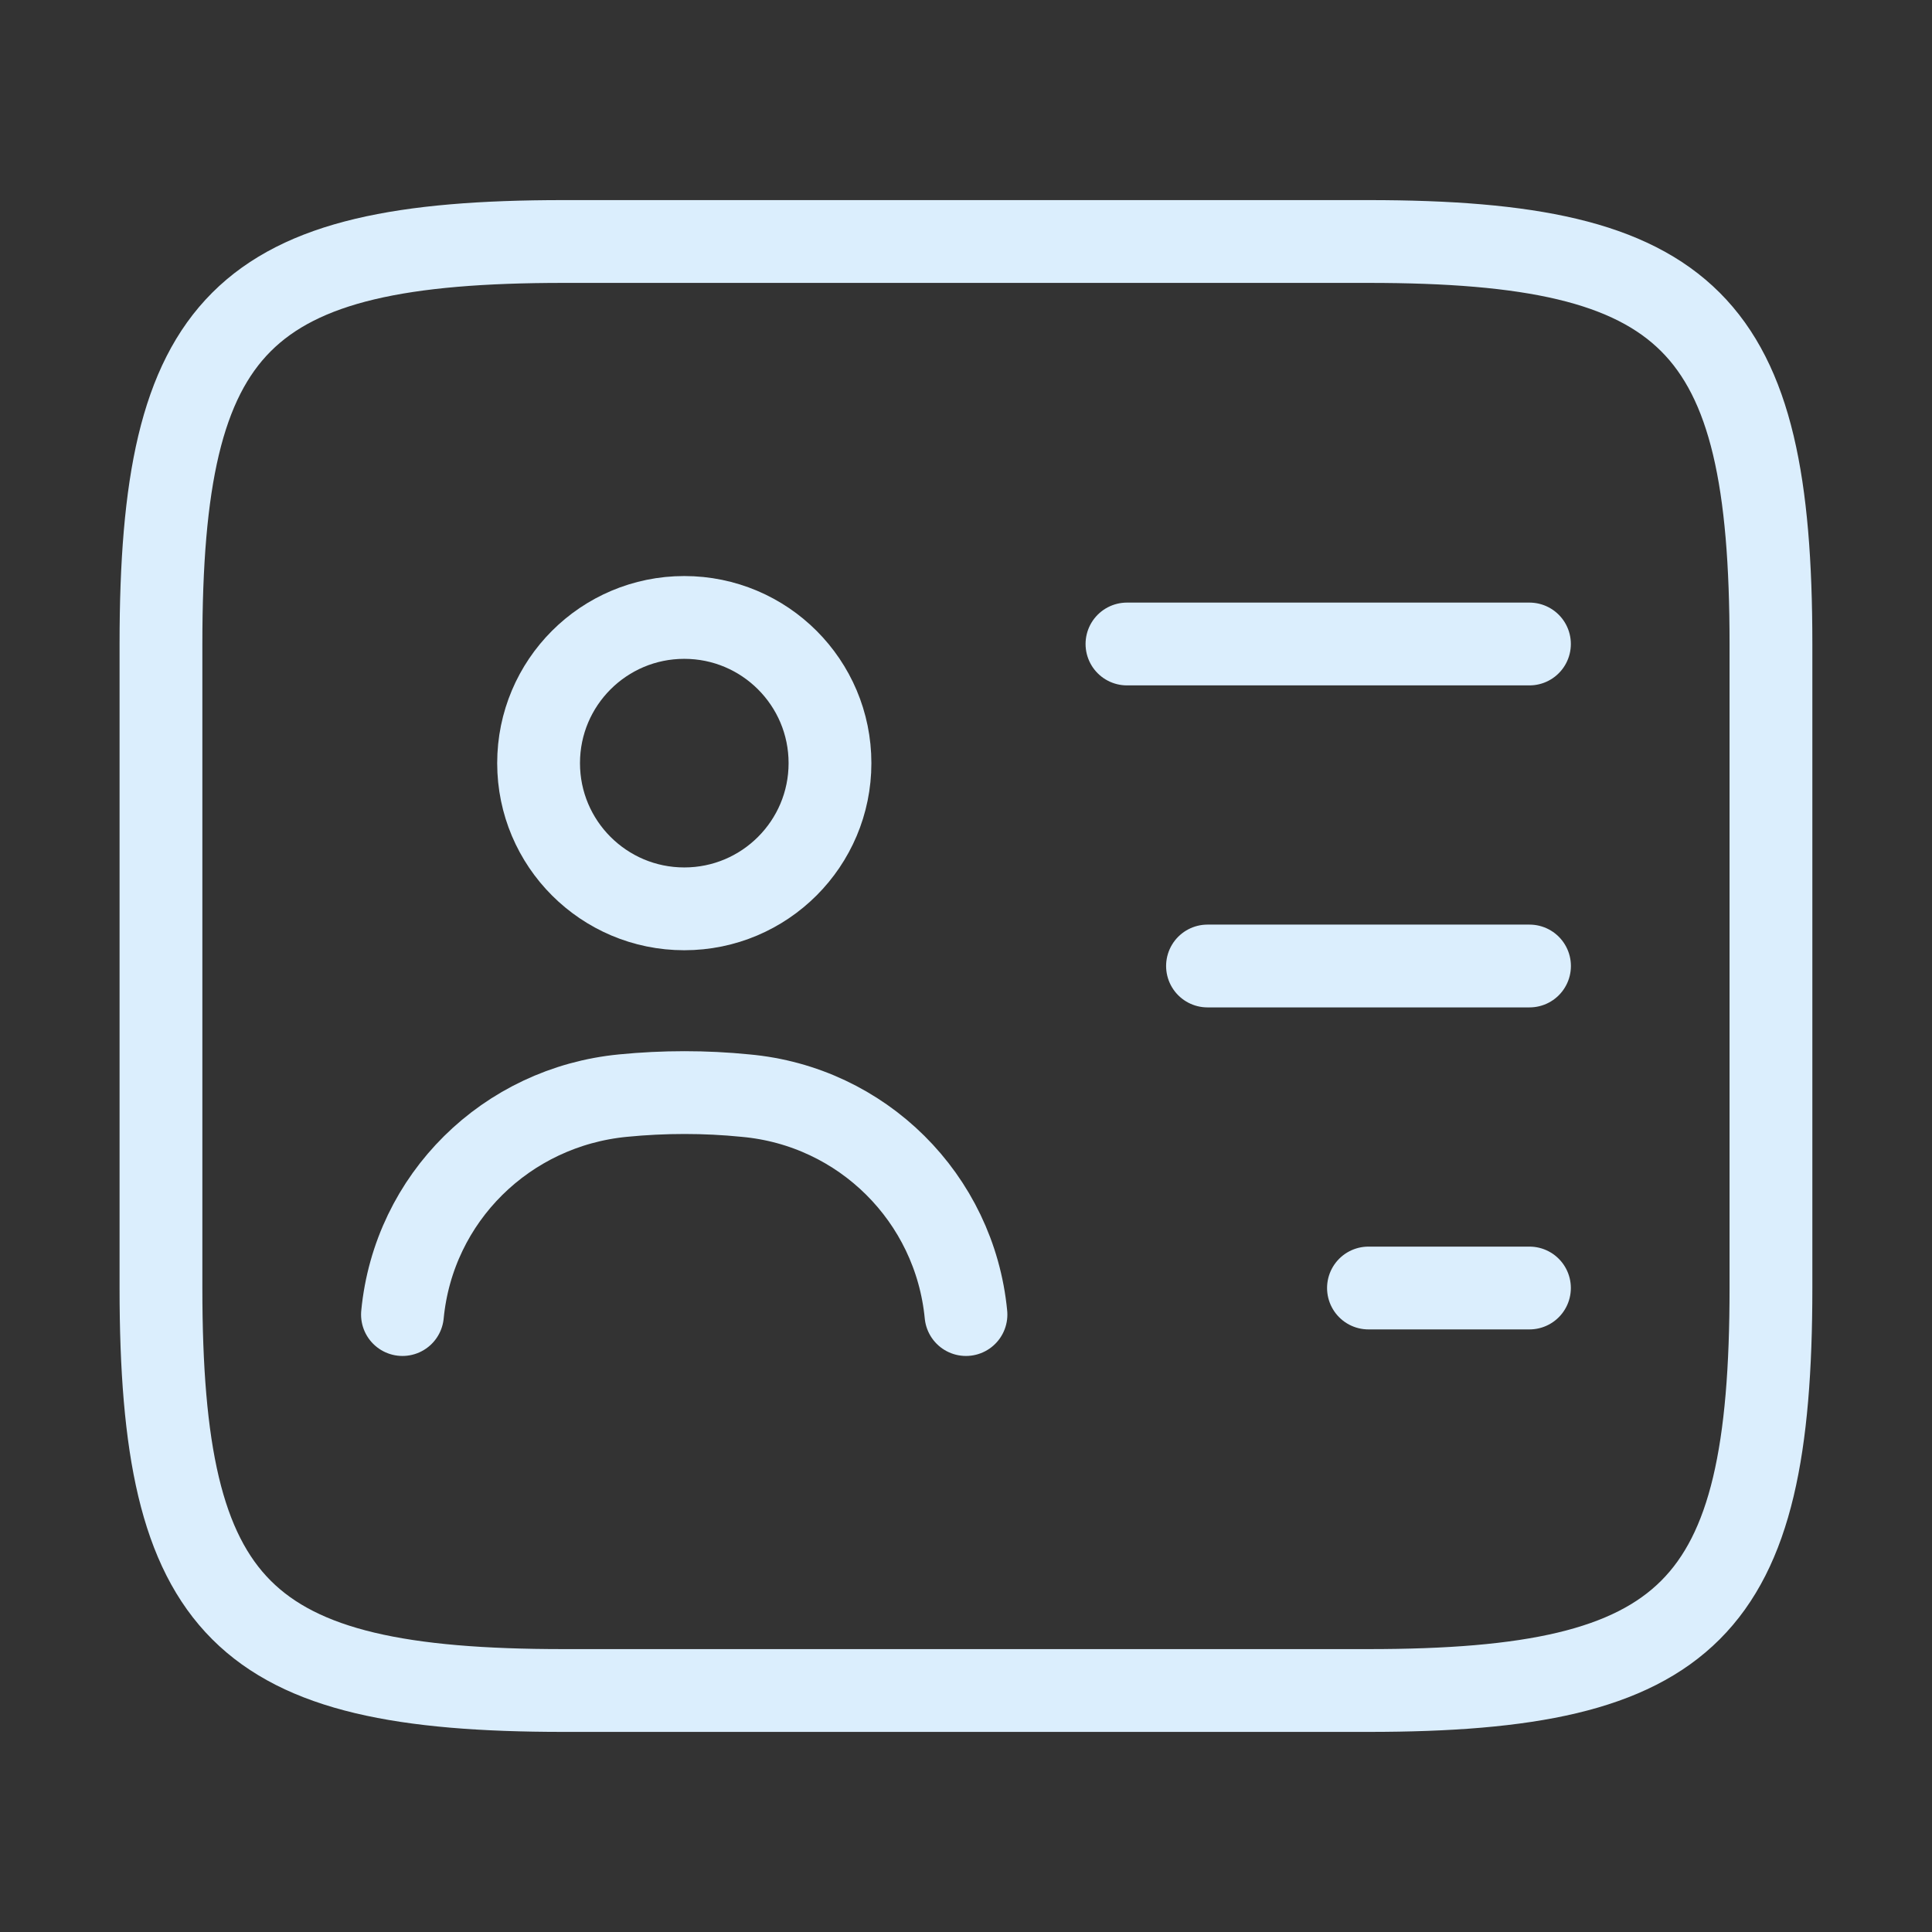
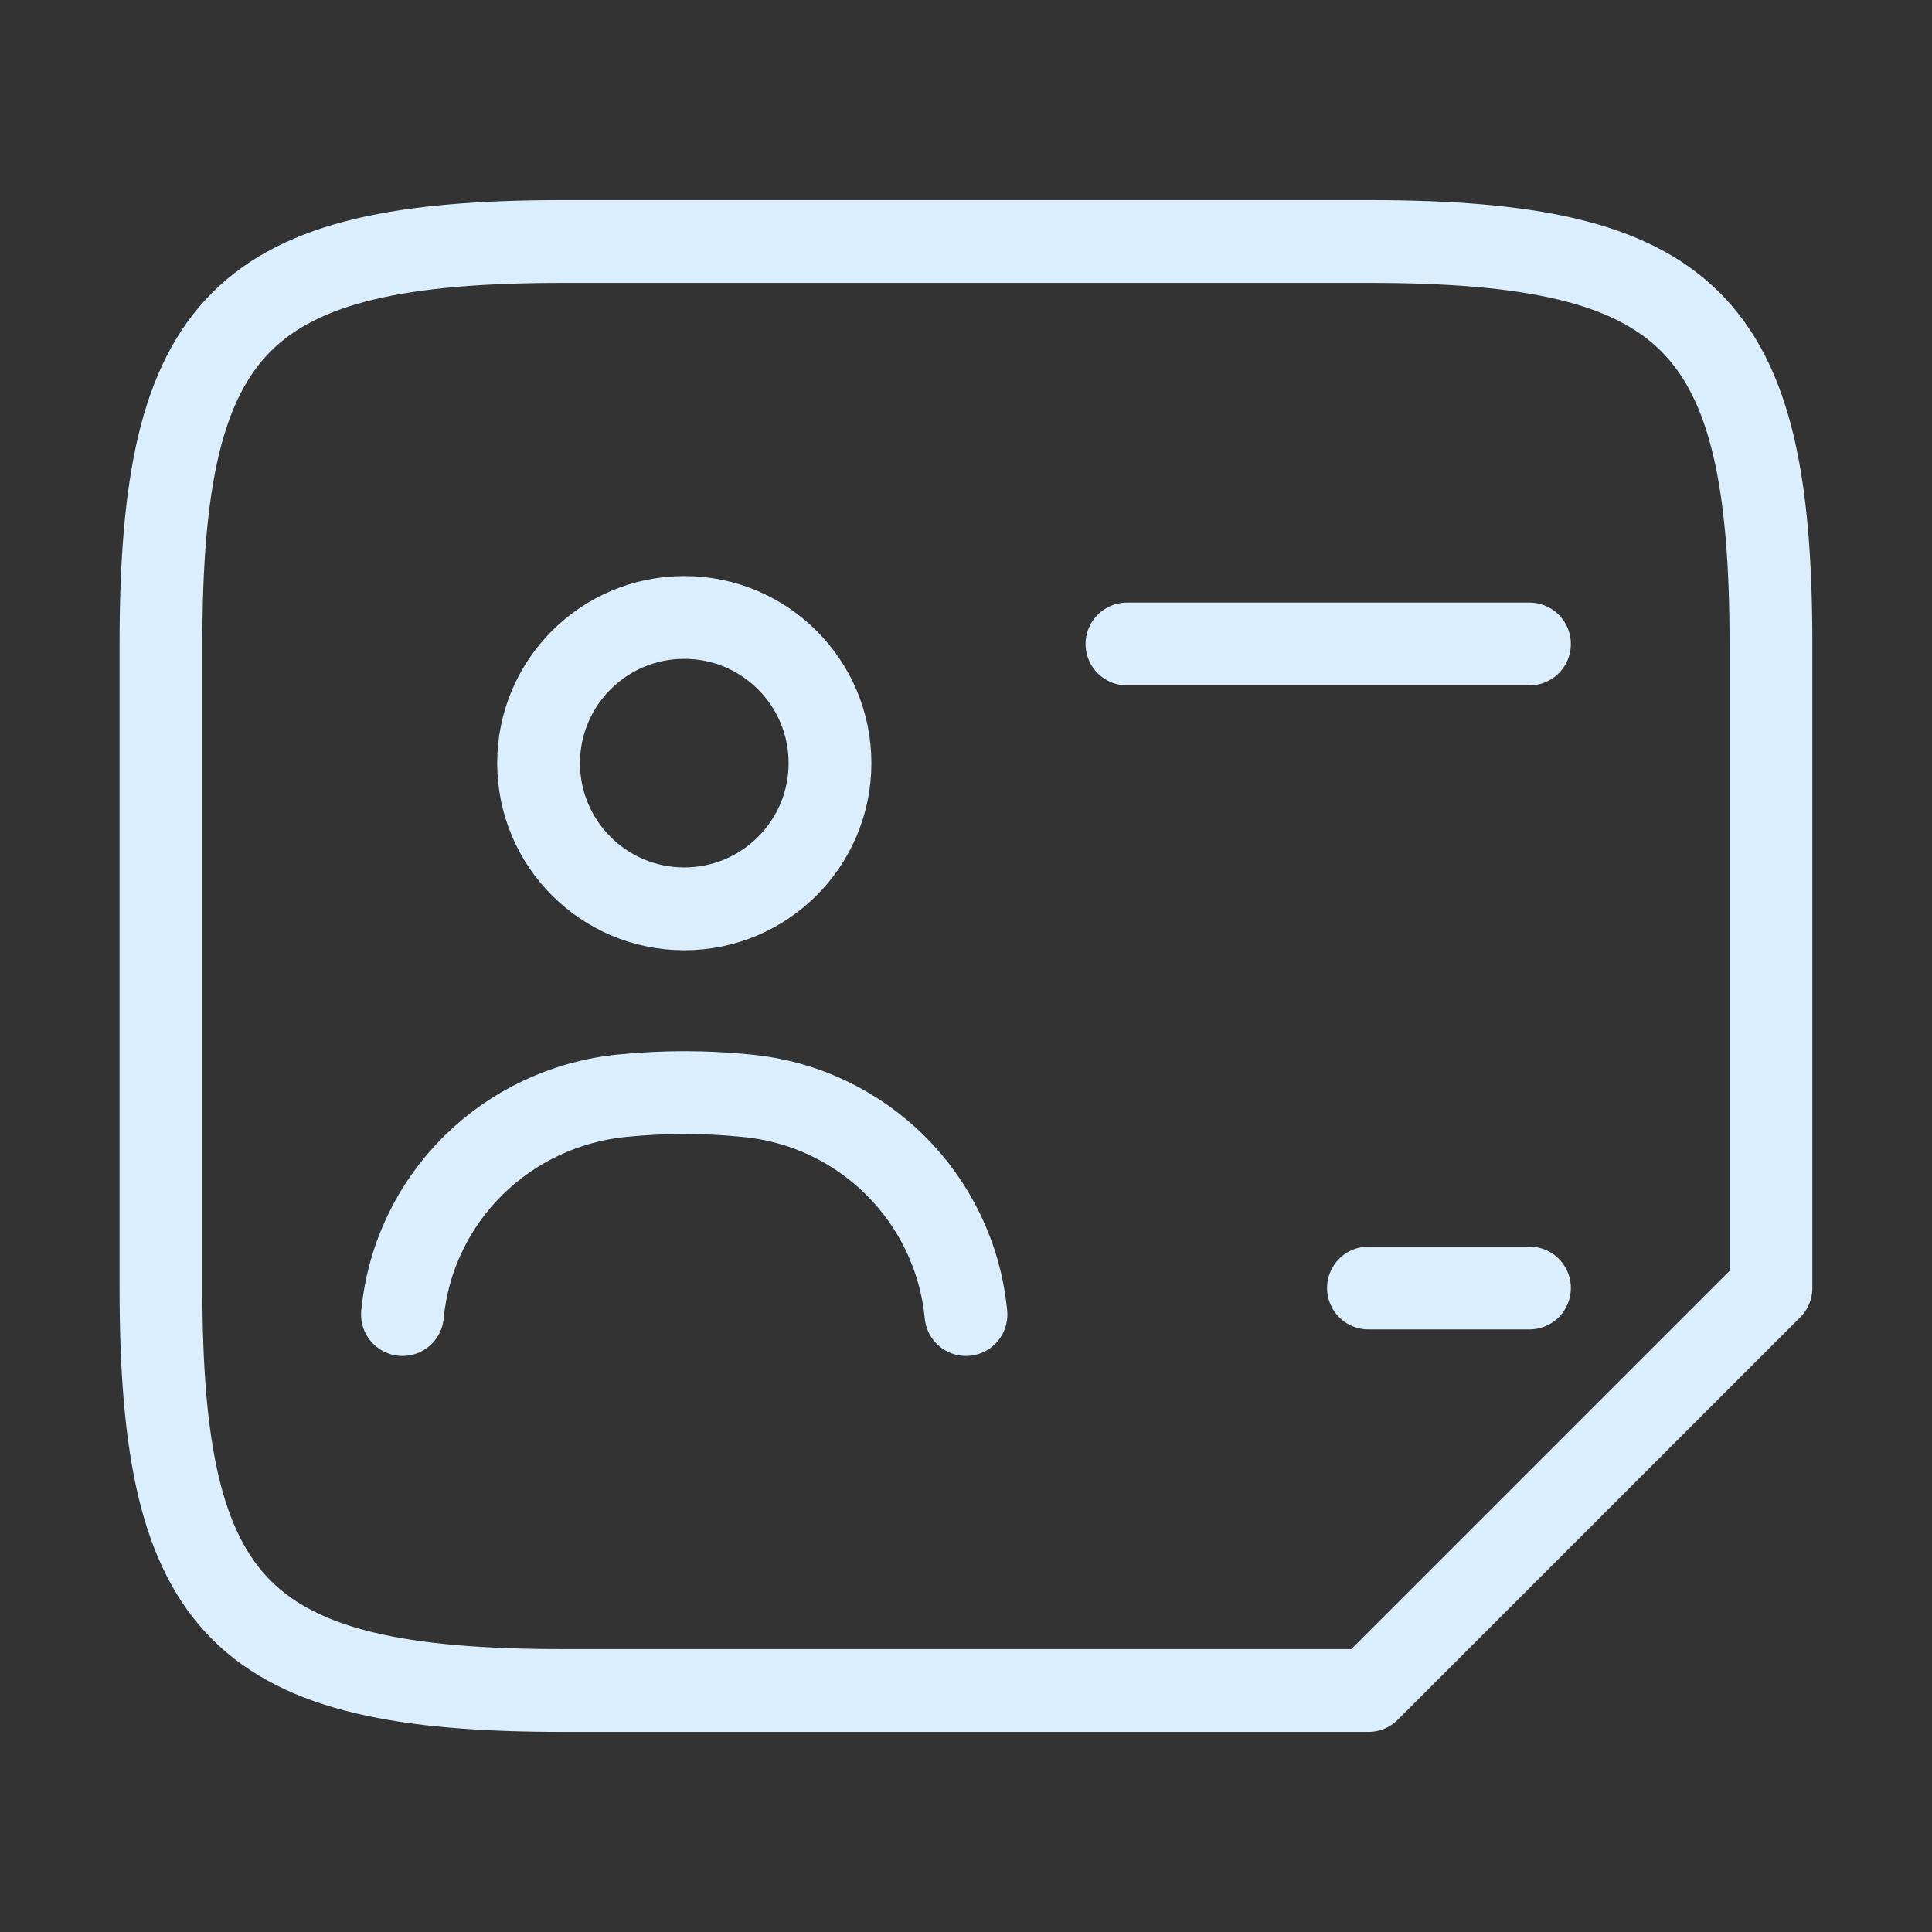
<svg xmlns="http://www.w3.org/2000/svg" width="70" height="70" viewBox="0 0 70 70" fill="none">
  <rect x="0" y="0" width="70" height="70" fill="#333333" stroke="none" />
-   <path d="M49.582 61.25H20.415C8.749 61.25 5.832 58.333 5.832 46.667V23.333C5.832 11.667 8.749 8.75 20.415 8.75H49.582C61.249 8.75 64.165 11.667 64.165 23.333V46.667C64.165 58.333 61.249 61.25 49.582 61.25Z" stroke="#DBEEFD" stroke-width="3" stroke-linecap="round" stroke-linejoin="round" />
+   <path d="M49.582 61.25H20.415C8.749 61.25 5.832 58.333 5.832 46.667V23.333C5.832 11.667 8.749 8.75 20.415 8.75H49.582C61.249 8.75 64.165 11.667 64.165 23.333V46.667Z" stroke="#DBEEFD" stroke-width="3" stroke-linecap="round" stroke-linejoin="round" />
  <path d="M40.832 23.333H55.415" stroke="#DBEEFD" stroke-width="3" stroke-linecap="round" stroke-linejoin="round" />
-   <path d="M43.75 35H55.417" stroke="#DBEEFD" stroke-width="3" stroke-linecap="round" stroke-linejoin="round" />
  <path d="M49.582 46.667H55.415" stroke="#DBEEFD" stroke-width="3" stroke-linecap="round" stroke-linejoin="round" />
  <path d="M24.793 32.929C27.708 32.929 30.072 30.565 30.072 27.65C30.072 24.734 27.708 22.371 24.793 22.371C21.877 22.371 19.514 24.734 19.514 27.65C19.514 30.565 21.877 32.929 24.793 32.929Z" stroke="#DBEEFD" stroke-width="3" stroke-linecap="round" stroke-linejoin="round" />
  <path d="M34.999 47.629C34.59 43.4 31.236 40.075 27.007 39.696C25.549 39.55 24.061 39.55 22.574 39.696C18.345 40.104 14.99 43.4 14.582 47.629" stroke="#DBEEFD" stroke-width="3" stroke-linecap="round" stroke-linejoin="round" />
</svg>